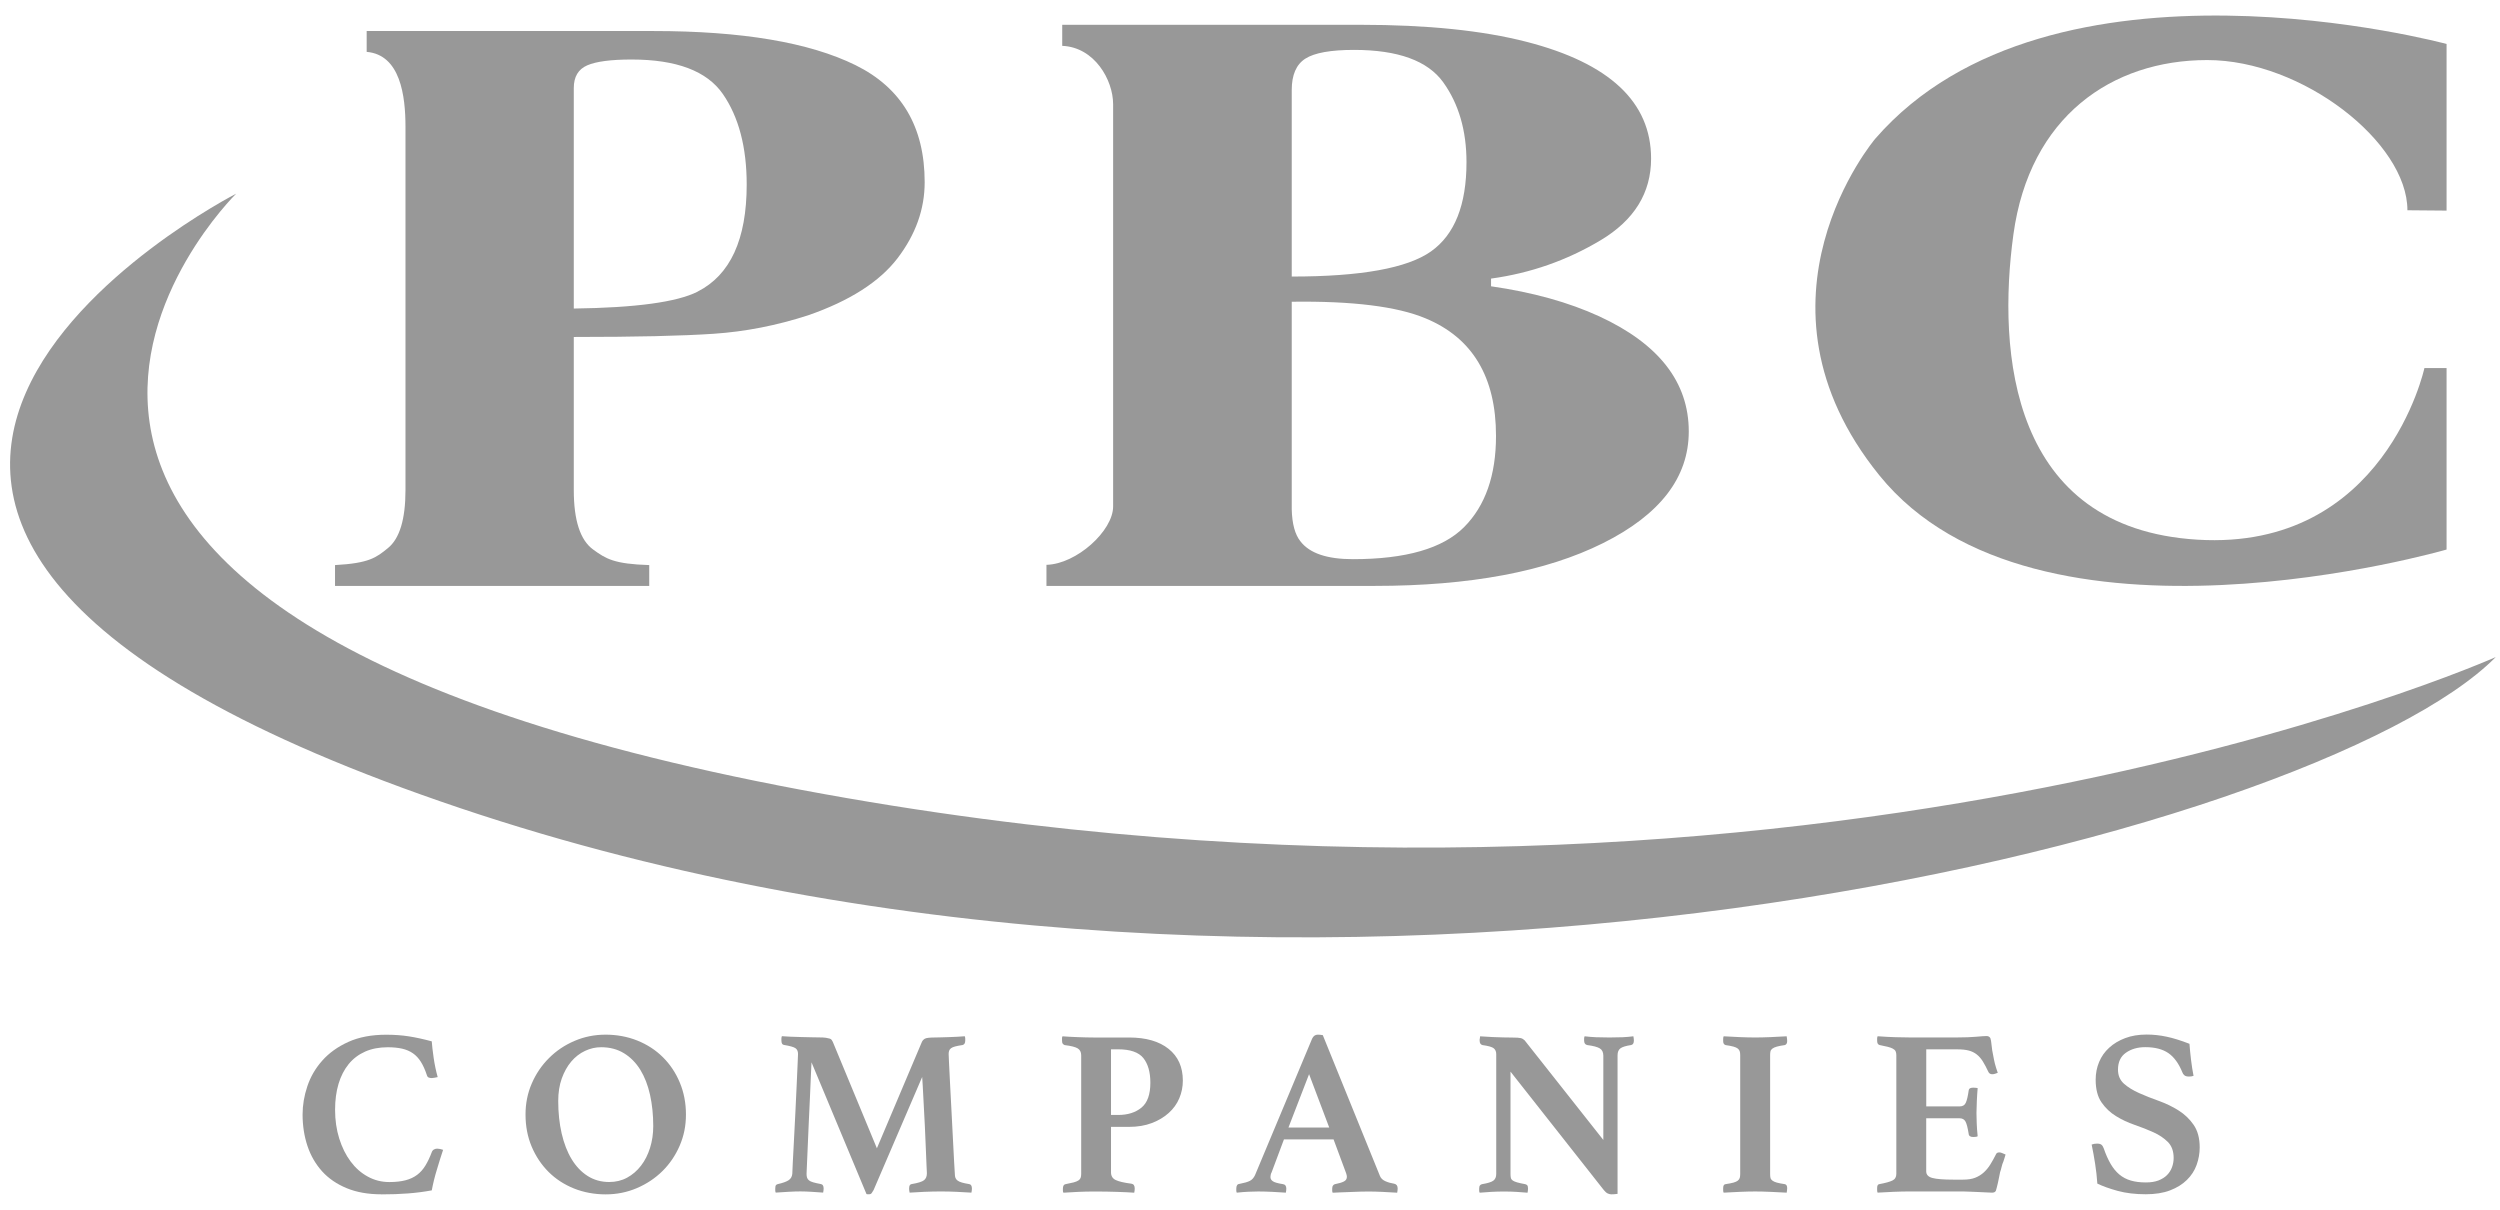
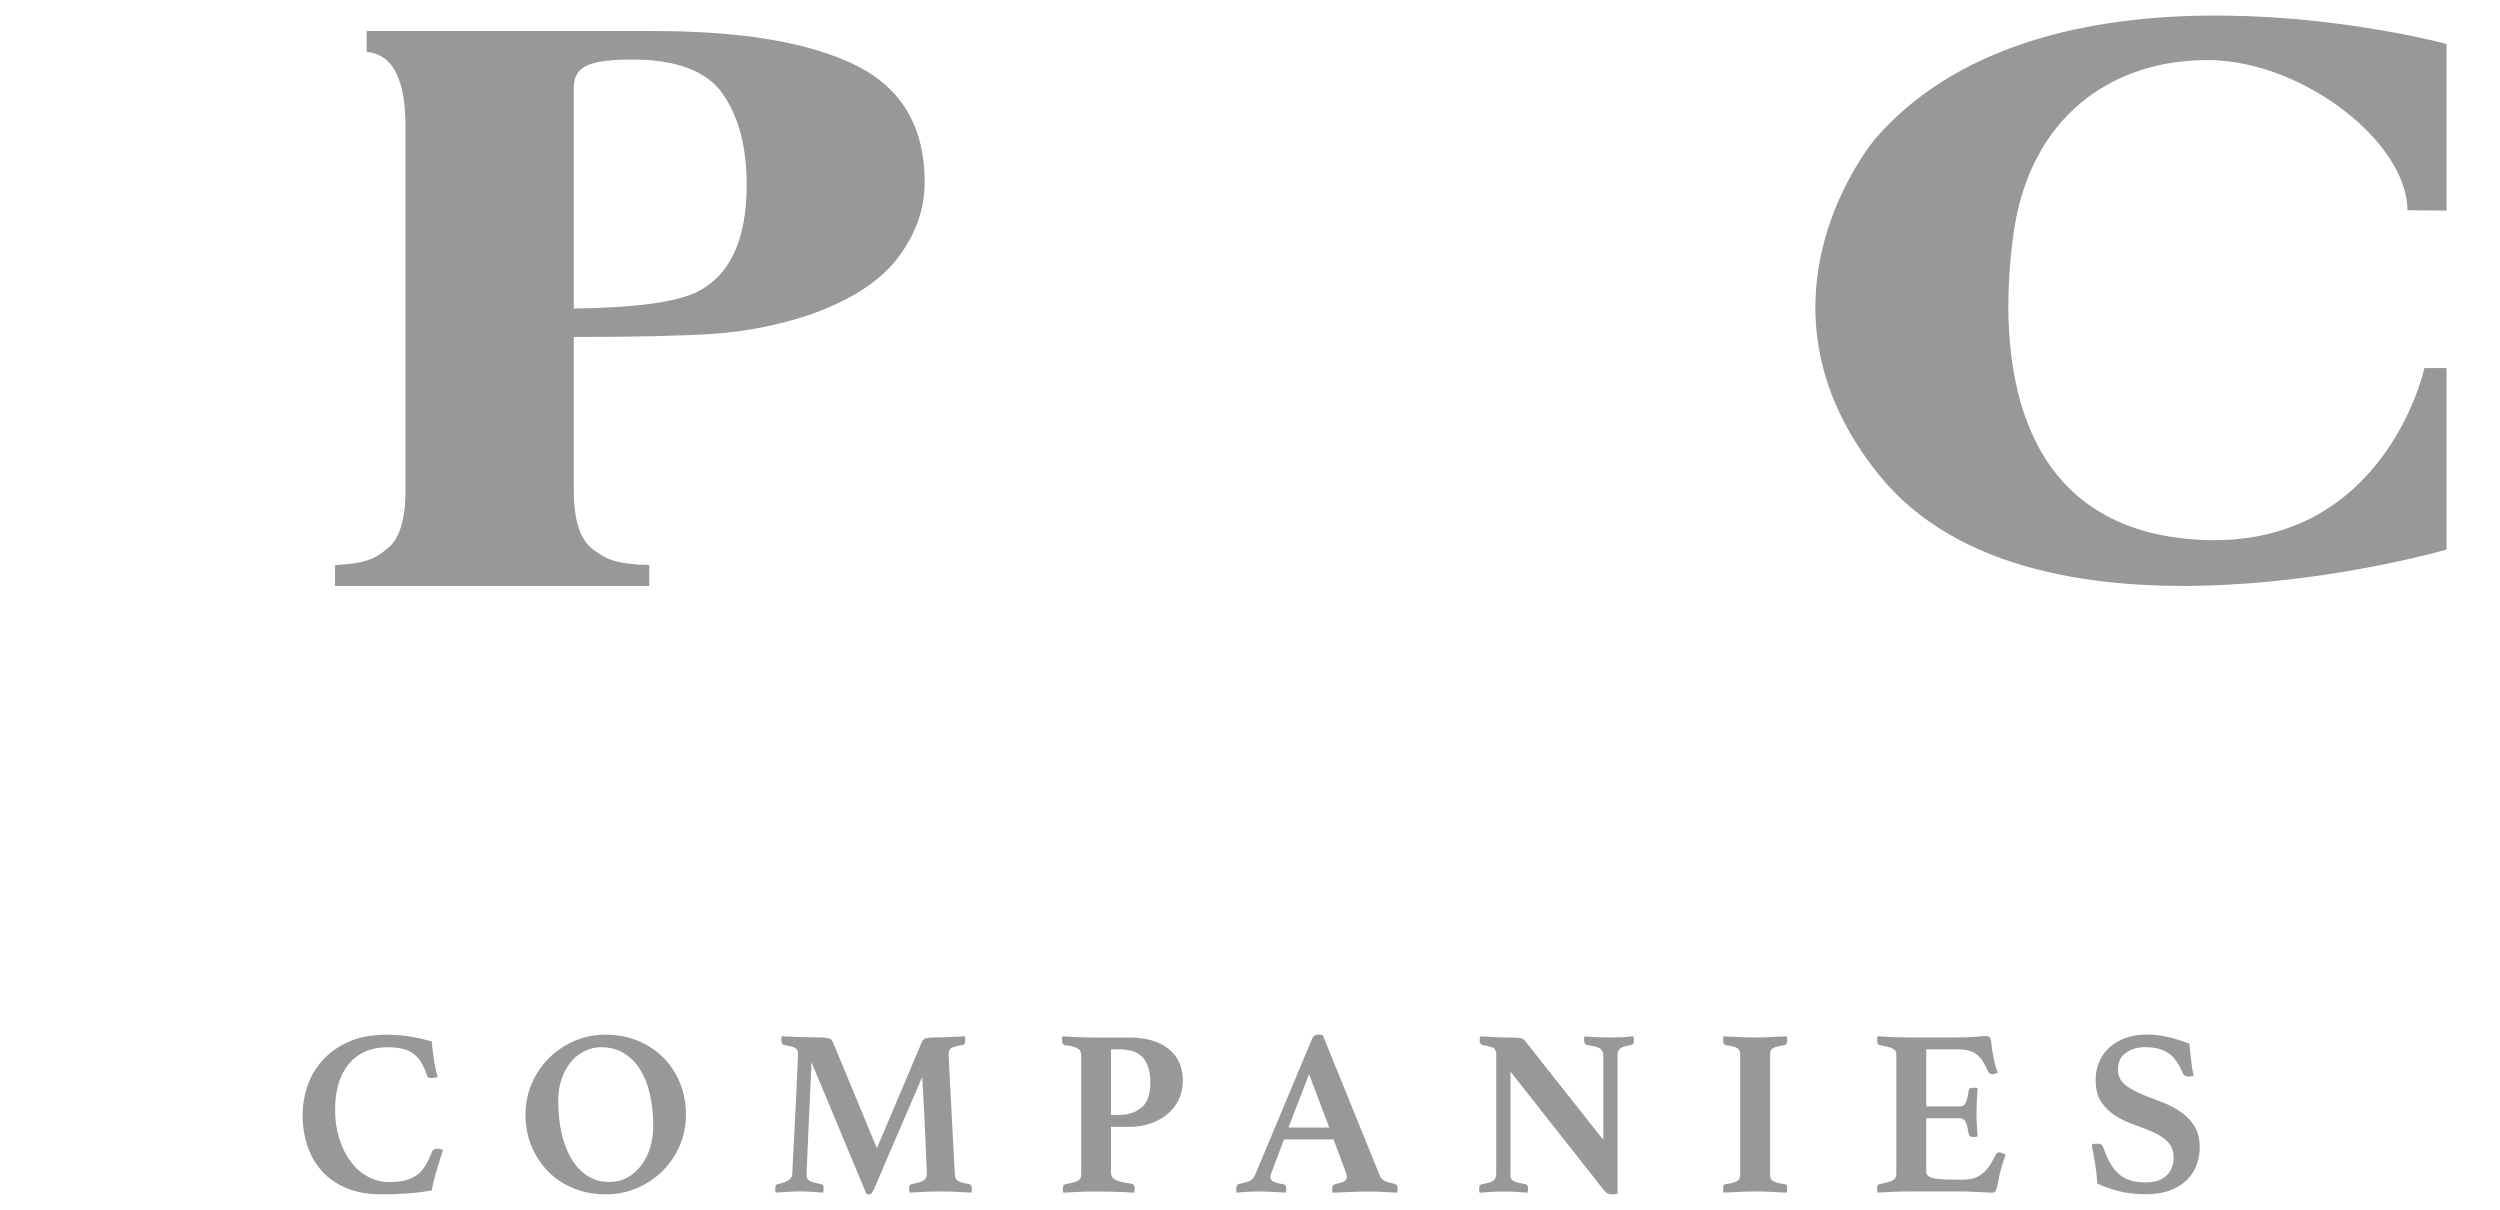
<svg xmlns="http://www.w3.org/2000/svg" width="124" height="60" viewBox="0 0 124 60" fill="none">
  <path d="M16.62 28.028C18.314 27.936 18.666 27.654 19.244 27.183C19.822 26.712 20.112 25.755 20.112 24.309V6.291C20.112 4.762 19.863 2.718 18.187 2.573V1.539H32.409C36.802 1.539 40.143 2.104 42.431 3.23C44.72 4.358 45.864 6.293 45.864 9.037C45.864 10.376 45.416 11.632 44.519 12.807C43.621 13.98 42.142 14.925 40.08 15.64C38.52 16.145 36.961 16.45 35.401 16.555C33.842 16.661 31.528 16.714 28.46 16.714V24.31C28.46 25.808 28.779 26.789 29.416 27.254C30.053 27.717 30.459 27.975 32.202 28.028V29.062H16.617V28.028H16.62ZM34.597 14.466C36.222 13.645 37.036 11.874 37.036 9.157C37.036 7.3 36.641 5.802 35.854 4.663C35.065 3.523 33.556 2.952 31.327 2.952C30.303 2.952 29.57 3.049 29.126 3.241C28.682 3.434 28.46 3.808 28.46 4.365V15.304C31.528 15.264 33.573 14.985 34.597 14.469V14.466Z" fill="#989898" />
-   <path d="M51.902 28.016C53.401 27.977 55.211 26.327 55.211 25.121V5.17C55.211 3.971 54.294 2.341 52.686 2.274V1.23H67.481C70.786 1.23 73.531 1.512 75.716 2.074C79.835 3.133 81.894 5.064 81.894 7.866C81.894 9.569 81.059 10.92 79.388 11.918C77.717 12.917 75.907 13.551 73.956 13.818V14.2C76.015 14.496 77.803 14.993 79.32 15.689C82.282 17.056 83.763 18.96 83.763 21.4C83.763 23.679 82.344 25.525 79.51 26.94C76.675 28.354 72.901 29.061 68.188 29.061H51.904V28.015L51.902 28.016ZM70.978 12.47C72.151 11.64 72.738 10.164 72.738 8.046C72.738 6.477 72.355 5.156 71.586 4.084C70.818 3.013 69.341 2.475 67.158 2.475C66.002 2.475 65.199 2.62 64.748 2.907C64.295 3.195 64.07 3.715 64.07 4.465V13.717C67.501 13.717 69.803 13.302 70.978 12.47ZM64.503 26.851C64.954 27.441 65.821 27.735 67.104 27.735C69.722 27.735 71.561 27.206 72.617 26.147C73.672 25.089 74.202 23.579 74.202 21.623C74.202 18.7 73.037 16.756 70.707 15.79C69.299 15.2 67.086 14.925 64.07 14.966V25.263C64.088 25.986 64.233 26.517 64.503 26.852V26.851Z" fill="#989898" />
  <path d="M18.921 59.238C18.262 59.238 17.686 59.137 17.194 58.933C16.702 58.729 16.293 58.45 15.973 58.094C15.652 57.737 15.409 57.318 15.249 56.836C15.089 56.355 15.008 55.835 15.008 55.28C15.008 54.818 15.086 54.351 15.243 53.882C15.399 53.412 15.646 52.987 15.983 52.608C16.32 52.227 16.751 51.918 17.277 51.679C17.802 51.441 18.429 51.322 19.156 51.322C19.556 51.322 19.931 51.349 20.279 51.403C20.628 51.457 21.006 51.54 21.415 51.651C21.43 51.862 21.461 52.132 21.508 52.461C21.555 52.79 21.623 53.112 21.709 53.424C21.67 53.432 21.618 53.443 21.556 53.455C21.493 53.467 21.446 53.473 21.416 53.473C21.353 53.473 21.3 53.462 21.258 53.443C21.215 53.423 21.185 53.382 21.17 53.319C21.084 53.061 20.986 52.843 20.876 52.667C20.765 52.49 20.634 52.35 20.482 52.244C20.329 52.138 20.151 52.061 19.947 52.014C19.744 51.968 19.505 51.944 19.23 51.944C18.808 51.944 18.432 52.016 18.107 52.161C17.782 52.306 17.509 52.514 17.29 52.784C17.071 53.055 16.905 53.379 16.791 53.76C16.677 54.14 16.62 54.569 16.62 55.046C16.62 55.556 16.688 56.029 16.825 56.468C16.963 56.907 17.15 57.288 17.39 57.608C17.628 57.929 17.912 58.18 18.241 58.359C18.57 58.541 18.927 58.63 19.312 58.63C19.626 58.63 19.893 58.599 20.116 58.541C20.34 58.482 20.532 58.392 20.693 58.27C20.855 58.148 20.99 57.994 21.104 57.805C21.218 57.618 21.321 57.398 21.416 57.147C21.439 57.084 21.477 57.04 21.526 57.013C21.578 56.986 21.631 56.972 21.685 56.972C21.724 56.972 21.772 56.978 21.831 56.99C21.89 57.002 21.938 57.016 21.978 57.031C21.931 57.164 21.881 57.315 21.831 57.484C21.78 57.653 21.727 57.825 21.673 58.002C21.618 58.178 21.57 58.355 21.526 58.53C21.484 58.706 21.446 58.877 21.416 59.042C21.033 59.113 20.64 59.164 20.242 59.194C19.842 59.226 19.404 59.241 18.925 59.241L18.921 59.238Z" fill="#989898" />
  <path d="M26.066 55.278C26.066 54.73 26.169 54.217 26.377 53.738C26.584 53.26 26.868 52.84 27.23 52.481C27.59 52.12 28.011 51.836 28.494 51.63C28.975 51.423 29.49 51.319 30.04 51.319C30.589 51.319 31.128 51.417 31.614 51.613C32.1 51.809 32.522 52.082 32.878 52.436C33.234 52.789 33.515 53.207 33.717 53.693C33.921 54.179 34.023 54.709 34.023 55.28C34.023 55.85 33.919 56.343 33.713 56.825C33.504 57.307 33.22 57.727 32.86 58.083C32.499 58.439 32.076 58.722 31.59 58.93C31.104 59.138 30.588 59.241 30.04 59.241C29.492 59.241 28.95 59.143 28.464 58.947C27.978 58.75 27.559 58.477 27.206 58.124C26.853 57.77 26.575 57.354 26.371 56.872C26.168 56.391 26.066 55.859 26.066 55.28V55.278ZM30.215 58.628C30.544 58.628 30.841 58.556 31.107 58.411C31.373 58.266 31.602 58.068 31.795 57.817C31.989 57.567 32.136 57.272 32.242 56.936C32.348 56.599 32.401 56.238 32.401 55.855C32.401 55.299 32.348 54.782 32.242 54.303C32.136 53.826 31.975 53.412 31.761 53.064C31.545 52.715 31.275 52.44 30.95 52.241C30.625 52.042 30.247 51.942 29.816 51.942C29.541 51.942 29.276 52.002 29.016 52.125C28.756 52.247 28.53 52.422 28.334 52.653C28.138 52.884 27.982 53.165 27.864 53.492C27.747 53.82 27.688 54.194 27.688 54.608C27.688 55.188 27.745 55.725 27.858 56.219C27.973 56.712 28.136 57.138 28.352 57.493C28.568 57.849 28.832 58.128 29.146 58.328C29.46 58.527 29.816 58.628 30.216 58.628H30.215Z" fill="#989898" />
  <path d="M45.725 51.682C45.757 51.611 45.808 51.557 45.877 51.518C45.947 51.478 46.12 51.459 46.395 51.459C46.459 51.459 46.549 51.457 46.671 51.453C46.792 51.448 46.923 51.445 47.065 51.441C47.207 51.436 47.348 51.43 47.488 51.423C47.63 51.415 47.751 51.408 47.852 51.398C47.868 51.438 47.876 51.477 47.876 51.516V51.61C47.876 51.735 47.834 51.809 47.746 51.833C47.589 51.856 47.467 51.88 47.376 51.904C47.286 51.927 47.218 51.957 47.171 51.992C47.124 52.026 47.093 52.069 47.078 52.116C47.061 52.162 47.053 52.217 47.053 52.28C47.053 52.297 47.059 52.445 47.072 52.727C47.084 53.009 47.1 53.358 47.124 53.773C47.148 54.188 47.171 54.64 47.195 55.124C47.219 55.61 47.242 56.071 47.266 56.505C47.29 56.94 47.31 57.319 47.325 57.639C47.342 57.961 47.352 58.157 47.36 58.227C47.36 58.305 47.37 58.37 47.39 58.421C47.41 58.473 47.444 58.516 47.496 58.556C47.545 58.595 47.62 58.628 47.713 58.655C47.807 58.682 47.929 58.708 48.077 58.732C48.163 58.747 48.207 58.823 48.207 58.956C48.207 59.01 48.199 59.078 48.182 59.155C47.909 59.138 47.66 59.125 47.437 59.114C47.213 59.104 46.961 59.096 46.679 59.096C46.421 59.096 46.145 59.102 45.852 59.114C45.559 59.126 45.313 59.14 45.117 59.155C45.1 59.076 45.092 59.01 45.092 58.956C45.092 58.87 45.106 58.811 45.133 58.779C45.16 58.747 45.186 58.732 45.209 58.732C45.53 58.678 45.739 58.613 45.832 58.538C45.926 58.464 45.974 58.347 45.974 58.19C45.974 58.168 45.968 58.042 45.956 57.814C45.944 57.586 45.932 57.304 45.921 56.968C45.909 56.631 45.894 56.267 45.874 55.874C45.855 55.483 45.835 55.115 45.816 54.771C45.796 54.425 45.781 54.128 45.769 53.877C45.757 53.627 45.748 53.474 45.74 53.418L43.331 59.025C43.291 59.096 43.258 59.149 43.231 59.184C43.204 59.218 43.166 59.236 43.119 59.236H43.048C43.017 59.236 42.994 59.232 42.977 59.224L40.251 52.691C40.243 52.792 40.233 52.999 40.222 53.308C40.21 53.618 40.195 53.972 40.176 54.371C40.156 54.771 40.136 55.192 40.117 55.635C40.097 56.077 40.079 56.487 40.064 56.863C40.047 57.239 40.034 57.555 40.023 57.808C40.013 58.062 40.005 58.202 40.005 58.225C40.005 58.296 40.013 58.356 40.029 58.408C40.044 58.459 40.076 58.504 40.123 58.544C40.169 58.583 40.24 58.616 40.334 58.643C40.428 58.67 40.557 58.7 40.722 58.731C40.808 58.746 40.852 58.821 40.852 58.954C40.852 58.977 40.849 59.007 40.846 59.042C40.843 59.076 40.835 59.114 40.828 59.153C40.616 59.137 40.42 59.123 40.24 59.113C40.061 59.102 39.88 59.094 39.7 59.094C39.543 59.094 39.347 59.1 39.113 59.113C38.877 59.125 38.666 59.138 38.477 59.153C38.461 59.122 38.453 59.087 38.453 59.048V58.954C38.453 58.868 38.465 58.811 38.488 58.783C38.512 58.756 38.542 58.738 38.581 58.731C38.825 58.676 39.001 58.613 39.111 58.542C39.22 58.471 39.283 58.365 39.298 58.225C39.298 58.163 39.306 57.973 39.323 57.654C39.338 57.337 39.357 56.961 39.382 56.527C39.406 56.092 39.428 55.628 39.453 55.139C39.477 54.65 39.498 54.196 39.517 53.776C39.537 53.356 39.554 53.006 39.564 52.724C39.575 52.442 39.582 52.294 39.582 52.277C39.582 52.144 39.54 52.048 39.453 51.989C39.365 51.93 39.178 51.877 38.888 51.83C38.802 51.821 38.758 51.747 38.758 51.607V51.513C38.758 51.474 38.766 51.435 38.781 51.395C38.882 51.405 39.024 51.412 39.203 51.42C39.385 51.427 39.569 51.433 39.756 51.438C39.945 51.442 40.121 51.445 40.286 51.45C40.45 51.454 40.568 51.456 40.638 51.456C40.779 51.456 40.888 51.462 40.967 51.474C41.045 51.486 41.108 51.5 41.155 51.515C41.202 51.53 41.235 51.554 41.255 51.586C41.275 51.617 41.291 51.649 41.308 51.679L43.494 56.955L45.726 51.679L45.725 51.682Z" fill="#989898" />
  <path d="M55.106 55.89V58.146C55.106 58.328 55.183 58.454 55.336 58.528C55.488 58.602 55.749 58.664 56.118 58.711C56.226 58.728 56.282 58.805 56.282 58.947C56.282 59.01 56.275 59.081 56.258 59.158C56.03 59.141 55.746 59.128 55.407 59.117C55.066 59.105 54.696 59.099 54.296 59.099C54.013 59.099 53.742 59.105 53.479 59.117C53.216 59.129 52.97 59.143 52.744 59.158C52.727 59.126 52.72 59.091 52.72 59.052V58.959C52.72 58.826 52.762 58.75 52.849 58.735C53.014 58.703 53.147 58.675 53.249 58.648C53.352 58.62 53.429 58.589 53.485 58.554C53.541 58.519 53.577 58.475 53.597 58.424C53.616 58.373 53.627 58.308 53.627 58.229V52.342C53.627 52.185 53.569 52.072 53.456 52.001C53.342 51.93 53.126 51.876 52.804 51.836C52.765 51.82 52.733 51.797 52.711 51.765C52.688 51.735 52.676 51.679 52.676 51.601V51.495C52.676 51.456 52.683 51.424 52.7 51.401C52.919 51.418 53.172 51.432 53.458 51.442C53.743 51.453 54 51.46 54.228 51.46H56.001C56.839 51.46 57.494 51.649 57.964 52.025C58.435 52.401 58.669 52.926 58.669 53.601C58.669 53.906 58.61 54.197 58.492 54.477C58.375 54.754 58.199 54.997 57.968 55.204C57.737 55.413 57.457 55.579 57.129 55.704C56.801 55.829 56.424 55.893 56 55.893H55.108L55.106 55.89ZM55.459 55.302C55.937 55.302 56.323 55.18 56.617 54.938C56.912 54.696 57.058 54.285 57.058 53.704C57.058 53.178 56.942 52.771 56.711 52.481C56.478 52.191 56.062 52.046 55.459 52.046H55.106V55.302H55.459Z" fill="#989898" />
  <path d="M66.153 56.513H63.684L63.073 58.146C63.049 58.186 63.034 58.228 63.026 58.276C63.017 58.323 63.014 58.358 63.014 58.382C63.014 58.468 63.055 58.539 63.138 58.593C63.219 58.648 63.387 58.694 63.636 58.734C63.746 58.749 63.801 58.824 63.801 58.957C63.801 59.011 63.793 59.079 63.778 59.156C63.567 59.14 63.343 59.126 63.108 59.116C62.872 59.105 62.641 59.097 62.415 59.097C62.258 59.097 62.093 59.102 61.921 59.11C61.748 59.117 61.557 59.134 61.344 59.156C61.329 59.125 61.32 59.09 61.32 59.051V58.957C61.32 58.808 61.372 58.729 61.473 58.722C61.716 58.675 61.889 58.625 61.997 58.569C62.102 58.515 62.187 58.42 62.249 58.287L65.081 51.518C65.143 51.385 65.236 51.319 65.363 51.319C65.402 51.319 65.442 51.32 65.481 51.325C65.52 51.329 65.562 51.335 65.611 51.343L68.443 58.323C68.489 58.441 68.58 58.528 68.713 58.587C68.846 58.646 68.991 58.687 69.148 58.711C69.265 58.735 69.324 58.812 69.324 58.947C69.324 59.01 69.315 59.081 69.3 59.158C69.049 59.141 68.802 59.128 68.559 59.117C68.316 59.106 68.089 59.099 67.876 59.099C67.768 59.099 67.633 59.1 67.477 59.105C67.32 59.11 67.159 59.114 66.995 59.123C66.83 59.131 66.669 59.137 66.507 59.141C66.347 59.146 66.211 59.15 66.101 59.159C66.085 59.128 66.077 59.093 66.077 59.054V58.96C66.077 58.889 66.091 58.836 66.118 58.802C66.145 58.767 66.175 58.744 66.205 58.737C66.409 58.697 66.56 58.652 66.658 58.601C66.755 58.551 66.805 58.474 66.805 58.371C66.805 58.325 66.793 58.266 66.769 58.195L66.145 56.515L66.153 56.513ZM65.929 55.924L64.93 53.279L63.908 55.924H65.929Z" fill="#989898" />
  <path d="M79.525 56.536V52.363C79.525 52.191 79.466 52.069 79.348 51.999C79.231 51.928 79.024 51.874 78.725 51.835C78.622 51.811 78.572 51.737 78.572 51.611V51.518C78.572 51.478 78.58 51.439 78.597 51.4C78.791 51.424 78.983 51.439 79.172 51.447C79.36 51.454 79.579 51.459 79.83 51.459C80.08 51.459 80.296 51.454 80.476 51.447C80.657 51.439 80.837 51.423 81.016 51.4C81.024 51.439 81.03 51.478 81.034 51.518C81.039 51.557 81.04 51.589 81.04 51.611C81.04 51.744 80.994 51.818 80.9 51.835C80.642 51.874 80.465 51.928 80.372 51.999C80.278 52.07 80.231 52.184 80.231 52.34V59.215C80.2 59.223 80.147 59.229 80.073 59.233C79.999 59.238 79.949 59.239 79.926 59.239C79.872 59.239 79.813 59.226 79.75 59.199C79.686 59.172 79.62 59.114 79.55 59.028L74.921 53.153V58.23C74.921 58.308 74.927 58.373 74.939 58.424C74.951 58.476 74.981 58.518 75.032 58.554C75.082 58.589 75.158 58.62 75.256 58.648C75.354 58.675 75.485 58.705 75.65 58.735C75.689 58.743 75.722 58.761 75.749 58.788C75.776 58.815 75.79 58.873 75.79 58.959C75.79 59.013 75.781 59.081 75.766 59.158C75.57 59.141 75.385 59.128 75.213 59.117C75.041 59.107 74.841 59.099 74.614 59.099C74.388 59.099 74.169 59.105 73.962 59.117C73.755 59.129 73.563 59.143 73.391 59.158C73.375 59.126 73.367 59.092 73.367 59.052V58.959C73.367 58.88 73.381 58.826 73.408 58.794C73.435 58.762 73.468 58.743 73.508 58.735C73.79 58.688 73.977 58.63 74.072 58.559C74.166 58.488 74.213 58.379 74.213 58.23V52.283C74.213 52.158 74.172 52.063 74.089 51.995C74.007 51.928 73.82 51.876 73.53 51.836C73.437 51.812 73.39 51.738 73.39 51.613V51.56C73.39 51.54 73.394 51.519 73.402 51.495L73.414 51.401C73.523 51.411 73.628 51.415 73.731 51.42C73.832 51.424 73.935 51.43 74.036 51.438C74.208 51.447 74.383 51.451 74.558 51.456C74.735 51.46 74.878 51.462 74.987 51.462C75.215 51.462 75.363 51.472 75.434 51.491C75.505 51.51 75.567 51.548 75.623 51.602L79.523 56.539L79.525 56.536Z" fill="#989898" />
  <path d="M87.798 58.228C87.798 58.306 87.804 58.371 87.816 58.423C87.828 58.474 87.859 58.518 87.91 58.557C87.96 58.596 88.035 58.63 88.132 58.657C88.228 58.684 88.361 58.709 88.526 58.734C88.604 58.749 88.644 58.815 88.644 58.933C88.644 58.957 88.64 58.992 88.637 59.039C88.633 59.085 88.627 59.125 88.619 59.156C88.369 59.14 88.1 59.126 87.815 59.116C87.528 59.103 87.276 59.097 87.057 59.097C86.838 59.097 86.575 59.103 86.293 59.116C86.011 59.128 85.745 59.141 85.493 59.156C85.476 59.125 85.469 59.085 85.469 59.039V58.933C85.469 58.808 85.508 58.741 85.587 58.734C85.751 58.709 85.882 58.685 85.981 58.657C86.077 58.63 86.151 58.596 86.198 58.557C86.245 58.518 86.276 58.474 86.291 58.423C86.307 58.371 86.314 58.306 86.314 58.228V52.34C86.314 52.262 86.307 52.197 86.291 52.147C86.275 52.096 86.245 52.051 86.198 52.011C86.151 51.972 86.077 51.939 85.981 51.912C85.882 51.885 85.751 51.859 85.587 51.836C85.508 51.812 85.469 51.746 85.469 51.636V51.53C85.469 51.483 85.476 51.441 85.493 51.4C85.743 51.417 86.011 51.43 86.293 51.441C86.575 51.453 86.829 51.459 87.057 51.459C87.285 51.459 87.529 51.453 87.815 51.441C88.1 51.429 88.369 51.415 88.619 51.4C88.627 51.439 88.633 51.483 88.637 51.53C88.642 51.577 88.644 51.613 88.644 51.636C88.644 51.746 88.604 51.812 88.526 51.836C88.361 51.859 88.23 51.885 88.132 51.912C88.034 51.939 87.96 51.974 87.91 52.011C87.859 52.051 87.827 52.096 87.816 52.147C87.804 52.197 87.798 52.264 87.798 52.34V58.228Z" fill="#989898" />
  <path d="M95.542 52.046V54.878H97.2C97.347 54.878 97.45 54.818 97.504 54.696C97.559 54.573 97.606 54.377 97.645 54.102C97.652 54.039 97.677 53.998 97.716 53.978C97.755 53.959 97.805 53.948 97.868 53.948C97.892 53.948 97.929 53.951 97.98 53.954C98.031 53.957 98.067 53.965 98.092 53.972C98.075 54.154 98.063 54.362 98.051 54.602C98.039 54.84 98.033 55.043 98.033 55.207C98.033 55.348 98.037 55.515 98.045 55.707C98.052 55.899 98.067 56.116 98.092 56.359C98.067 56.376 98.031 56.385 97.98 56.389C97.929 56.394 97.892 56.395 97.868 56.395C97.728 56.395 97.652 56.341 97.645 56.231C97.598 55.933 97.545 55.731 97.486 55.625C97.427 55.52 97.332 55.467 97.198 55.467H95.54V58.098C95.54 58.263 95.642 58.373 95.845 58.427C96.049 58.482 96.393 58.51 96.879 58.51H97.373C97.609 58.51 97.806 58.479 97.966 58.417C98.126 58.355 98.27 58.266 98.395 58.153C98.52 58.038 98.631 57.905 98.724 57.752C98.818 57.6 98.913 57.429 99.007 57.241C99.031 57.186 99.085 57.159 99.171 57.159C99.21 57.159 99.257 57.171 99.311 57.194C99.366 57.217 99.422 57.241 99.476 57.265C99.459 57.328 99.443 57.387 99.423 57.441C99.403 57.496 99.387 57.552 99.37 57.606C99.331 57.692 99.299 57.787 99.277 57.888C99.254 57.989 99.23 58.072 99.206 58.134C99.191 58.213 99.173 58.3 99.153 58.399C99.133 58.497 99.114 58.59 99.094 58.681C99.075 58.771 99.055 58.851 99.035 58.922C99.016 58.993 99.002 59.04 98.994 59.063C98.963 59.126 98.901 59.156 98.806 59.156C98.742 59.156 98.653 59.152 98.535 59.144C98.418 59.137 98.291 59.131 98.154 59.126C98.016 59.122 97.877 59.116 97.735 59.108C97.595 59.1 97.473 59.096 97.372 59.096H94.704C94.476 59.096 94.216 59.102 93.924 59.114C93.631 59.126 93.365 59.14 93.13 59.155C93.113 59.123 93.106 59.082 93.106 59.031V58.919C93.106 58.802 93.145 58.738 93.223 58.731C93.521 58.676 93.735 58.617 93.863 58.554C93.993 58.492 94.058 58.382 94.058 58.225V52.337C94.058 52.259 94.046 52.194 94.022 52.144C93.999 52.093 93.954 52.051 93.887 52.014C93.821 51.978 93.735 51.948 93.629 51.921C93.524 51.894 93.388 51.864 93.223 51.833C93.145 51.809 93.106 51.74 93.106 51.622V51.51C93.106 51.475 93.113 51.438 93.13 51.398C93.466 51.423 93.765 51.438 94.022 51.445C94.28 51.453 94.503 51.457 94.692 51.457H97.101C97.455 51.457 97.757 51.445 98.012 51.423C98.267 51.4 98.44 51.388 98.535 51.388C98.622 51.388 98.683 51.423 98.723 51.494C98.747 51.557 98.766 51.672 98.782 51.841C98.798 52.01 98.824 52.184 98.865 52.365C98.889 52.498 98.914 52.627 98.946 52.753C98.978 52.878 99.025 53.03 99.088 53.212C99.049 53.227 99.005 53.243 98.958 53.258C98.911 53.275 98.865 53.282 98.816 53.282C98.73 53.282 98.668 53.248 98.629 53.177C98.535 52.973 98.442 52.799 98.353 52.653C98.262 52.508 98.161 52.39 98.046 52.3C97.933 52.211 97.8 52.146 97.646 52.106C97.492 52.067 97.311 52.048 97.1 52.048H95.537L95.542 52.046Z" fill="#989898" />
  <path d="M108.8 53.362C108.729 53.387 108.655 53.397 108.578 53.397C108.468 53.397 108.39 53.376 108.343 53.332C108.296 53.29 108.264 53.245 108.249 53.196C108.068 52.751 107.836 52.43 107.55 52.233C107.263 52.037 106.883 51.939 106.405 51.939C106.029 51.939 105.709 52.031 105.446 52.215C105.183 52.399 105.052 52.679 105.052 53.054C105.052 53.344 105.152 53.577 105.351 53.754C105.55 53.93 105.802 54.084 106.103 54.218C106.403 54.353 106.729 54.481 107.078 54.605C107.427 54.73 107.753 54.887 108.053 55.076C108.353 55.265 108.606 55.503 108.805 55.793C109.004 56.083 109.105 56.454 109.105 56.909C109.105 57.206 109.054 57.496 108.953 57.778C108.852 58.06 108.69 58.309 108.471 58.524C108.252 58.74 107.975 58.912 107.638 59.042C107.3 59.172 106.897 59.235 106.427 59.235C105.909 59.235 105.447 59.179 105.04 59.069C104.632 58.957 104.296 58.836 104.028 58.706C104.006 58.37 103.968 58.039 103.917 57.715C103.867 57.39 103.809 57.075 103.746 56.77C103.825 56.738 103.915 56.723 104.016 56.723C104.11 56.723 104.181 56.741 104.228 56.776C104.274 56.81 104.314 56.872 104.345 56.958C104.447 57.257 104.561 57.512 104.687 57.728C104.812 57.943 104.957 58.119 105.121 58.257C105.286 58.394 105.476 58.494 105.692 58.556C105.906 58.619 106.155 58.649 106.438 58.649C106.681 58.649 106.889 58.616 107.061 58.55C107.233 58.482 107.375 58.394 107.484 58.284C107.593 58.175 107.676 58.044 107.731 57.896C107.786 57.746 107.813 57.594 107.813 57.437C107.813 57.099 107.718 56.835 107.525 56.641C107.333 56.45 107.094 56.288 106.808 56.16C106.521 56.03 106.213 55.909 105.879 55.794C105.546 55.68 105.236 55.535 104.951 55.358C104.664 55.182 104.425 54.954 104.234 54.676C104.042 54.398 103.945 54.022 103.945 53.551C103.945 53.237 104.003 52.944 104.116 52.674C104.229 52.404 104.395 52.167 104.614 51.968C104.833 51.767 105.097 51.608 105.408 51.491C105.718 51.373 106.072 51.314 106.471 51.314C106.8 51.314 107.131 51.349 107.464 51.42C107.798 51.491 108.175 51.608 108.598 51.773C108.615 52.008 108.639 52.273 108.675 52.567C108.711 52.861 108.752 53.124 108.799 53.359L108.8 53.362Z" fill="#989898" />
-   <path d="M123.79 32.59C114.987 41.5 65.427 54.412 22.816 40.08C-19.792 25.747 11.713 9.607 11.713 9.607C11.713 9.607 -9.076 30.007 39.733 39.175C88.542 48.343 123.791 32.59 123.791 32.59H123.79Z" fill="#989898" />
  <path d="M121.35 10.446V2.181C121.35 2.181 101.714 -3.136 93.013 6.88C93.013 6.88 86.197 14.911 93.217 23.578C100.99 33.176 121.35 27.257 121.35 27.257V18.257H120.251C120.251 18.257 118.288 27.329 108.996 26.768C99.705 26.208 99.065 17.476 99.865 11.629C100.666 5.783 104.751 2.979 109.477 2.979C114.202 2.979 119.408 7.064 119.408 10.429L121.348 10.446H121.35Z" fill="#989898" />
</svg>